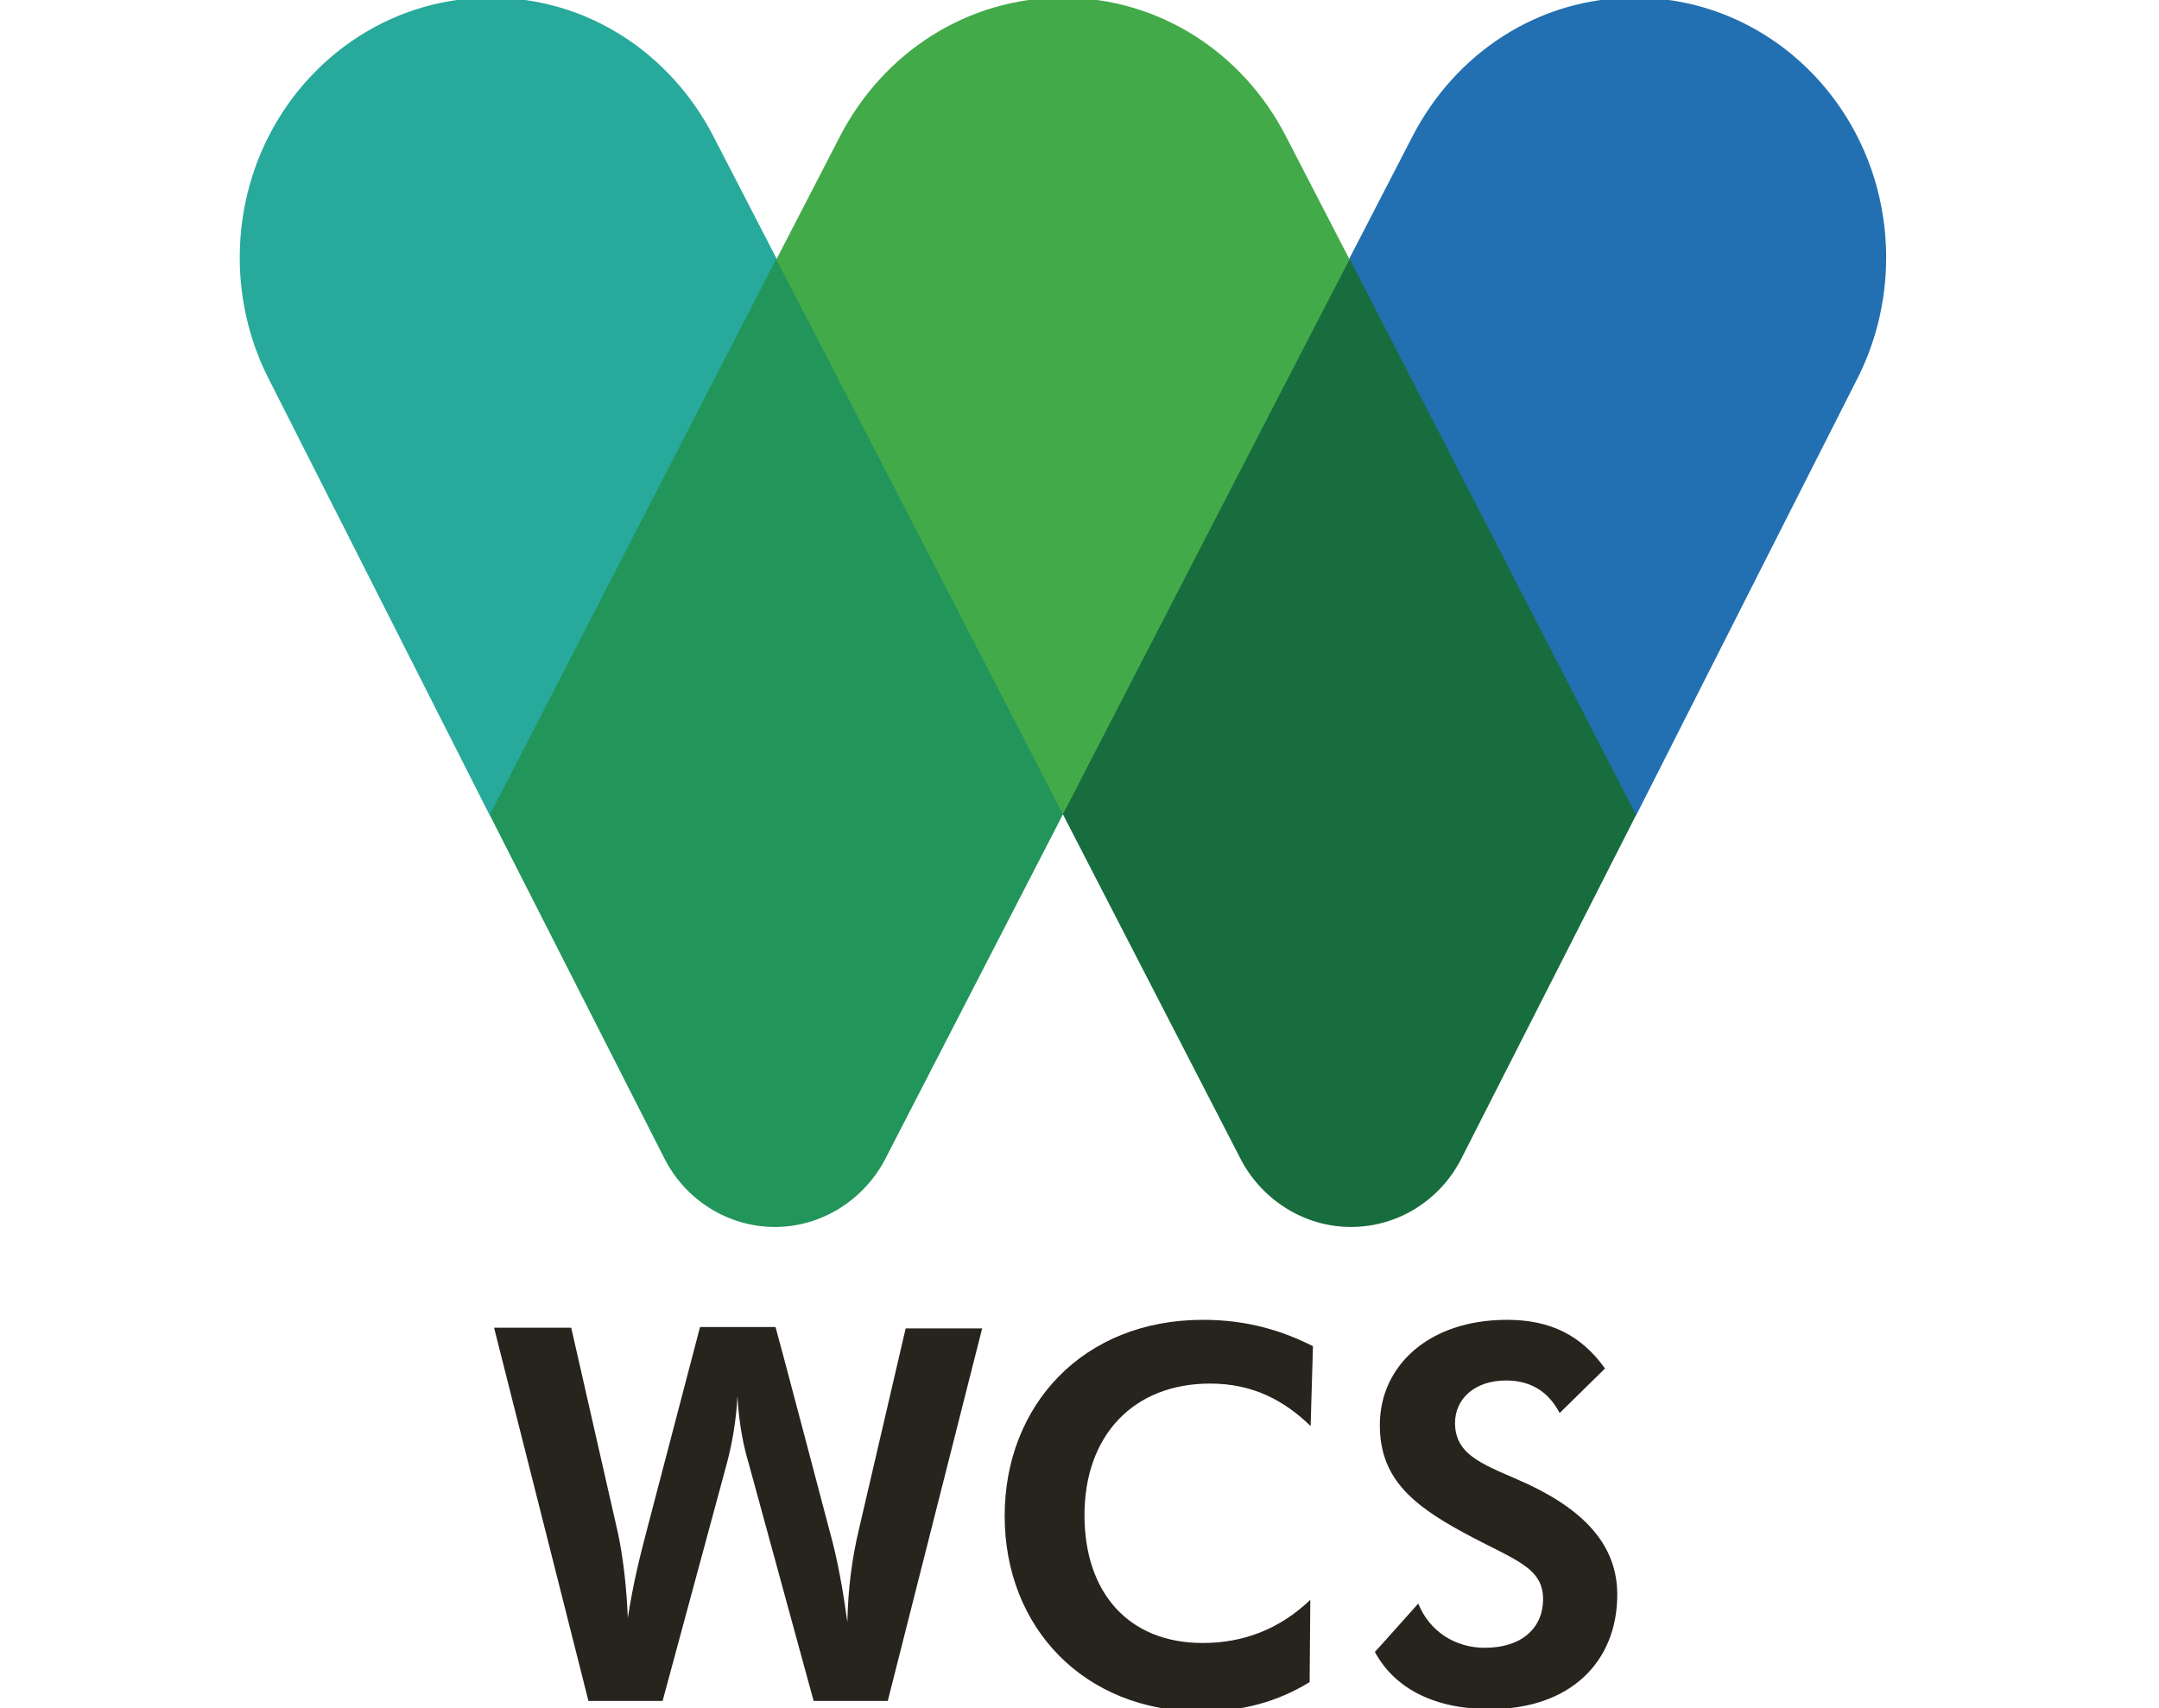
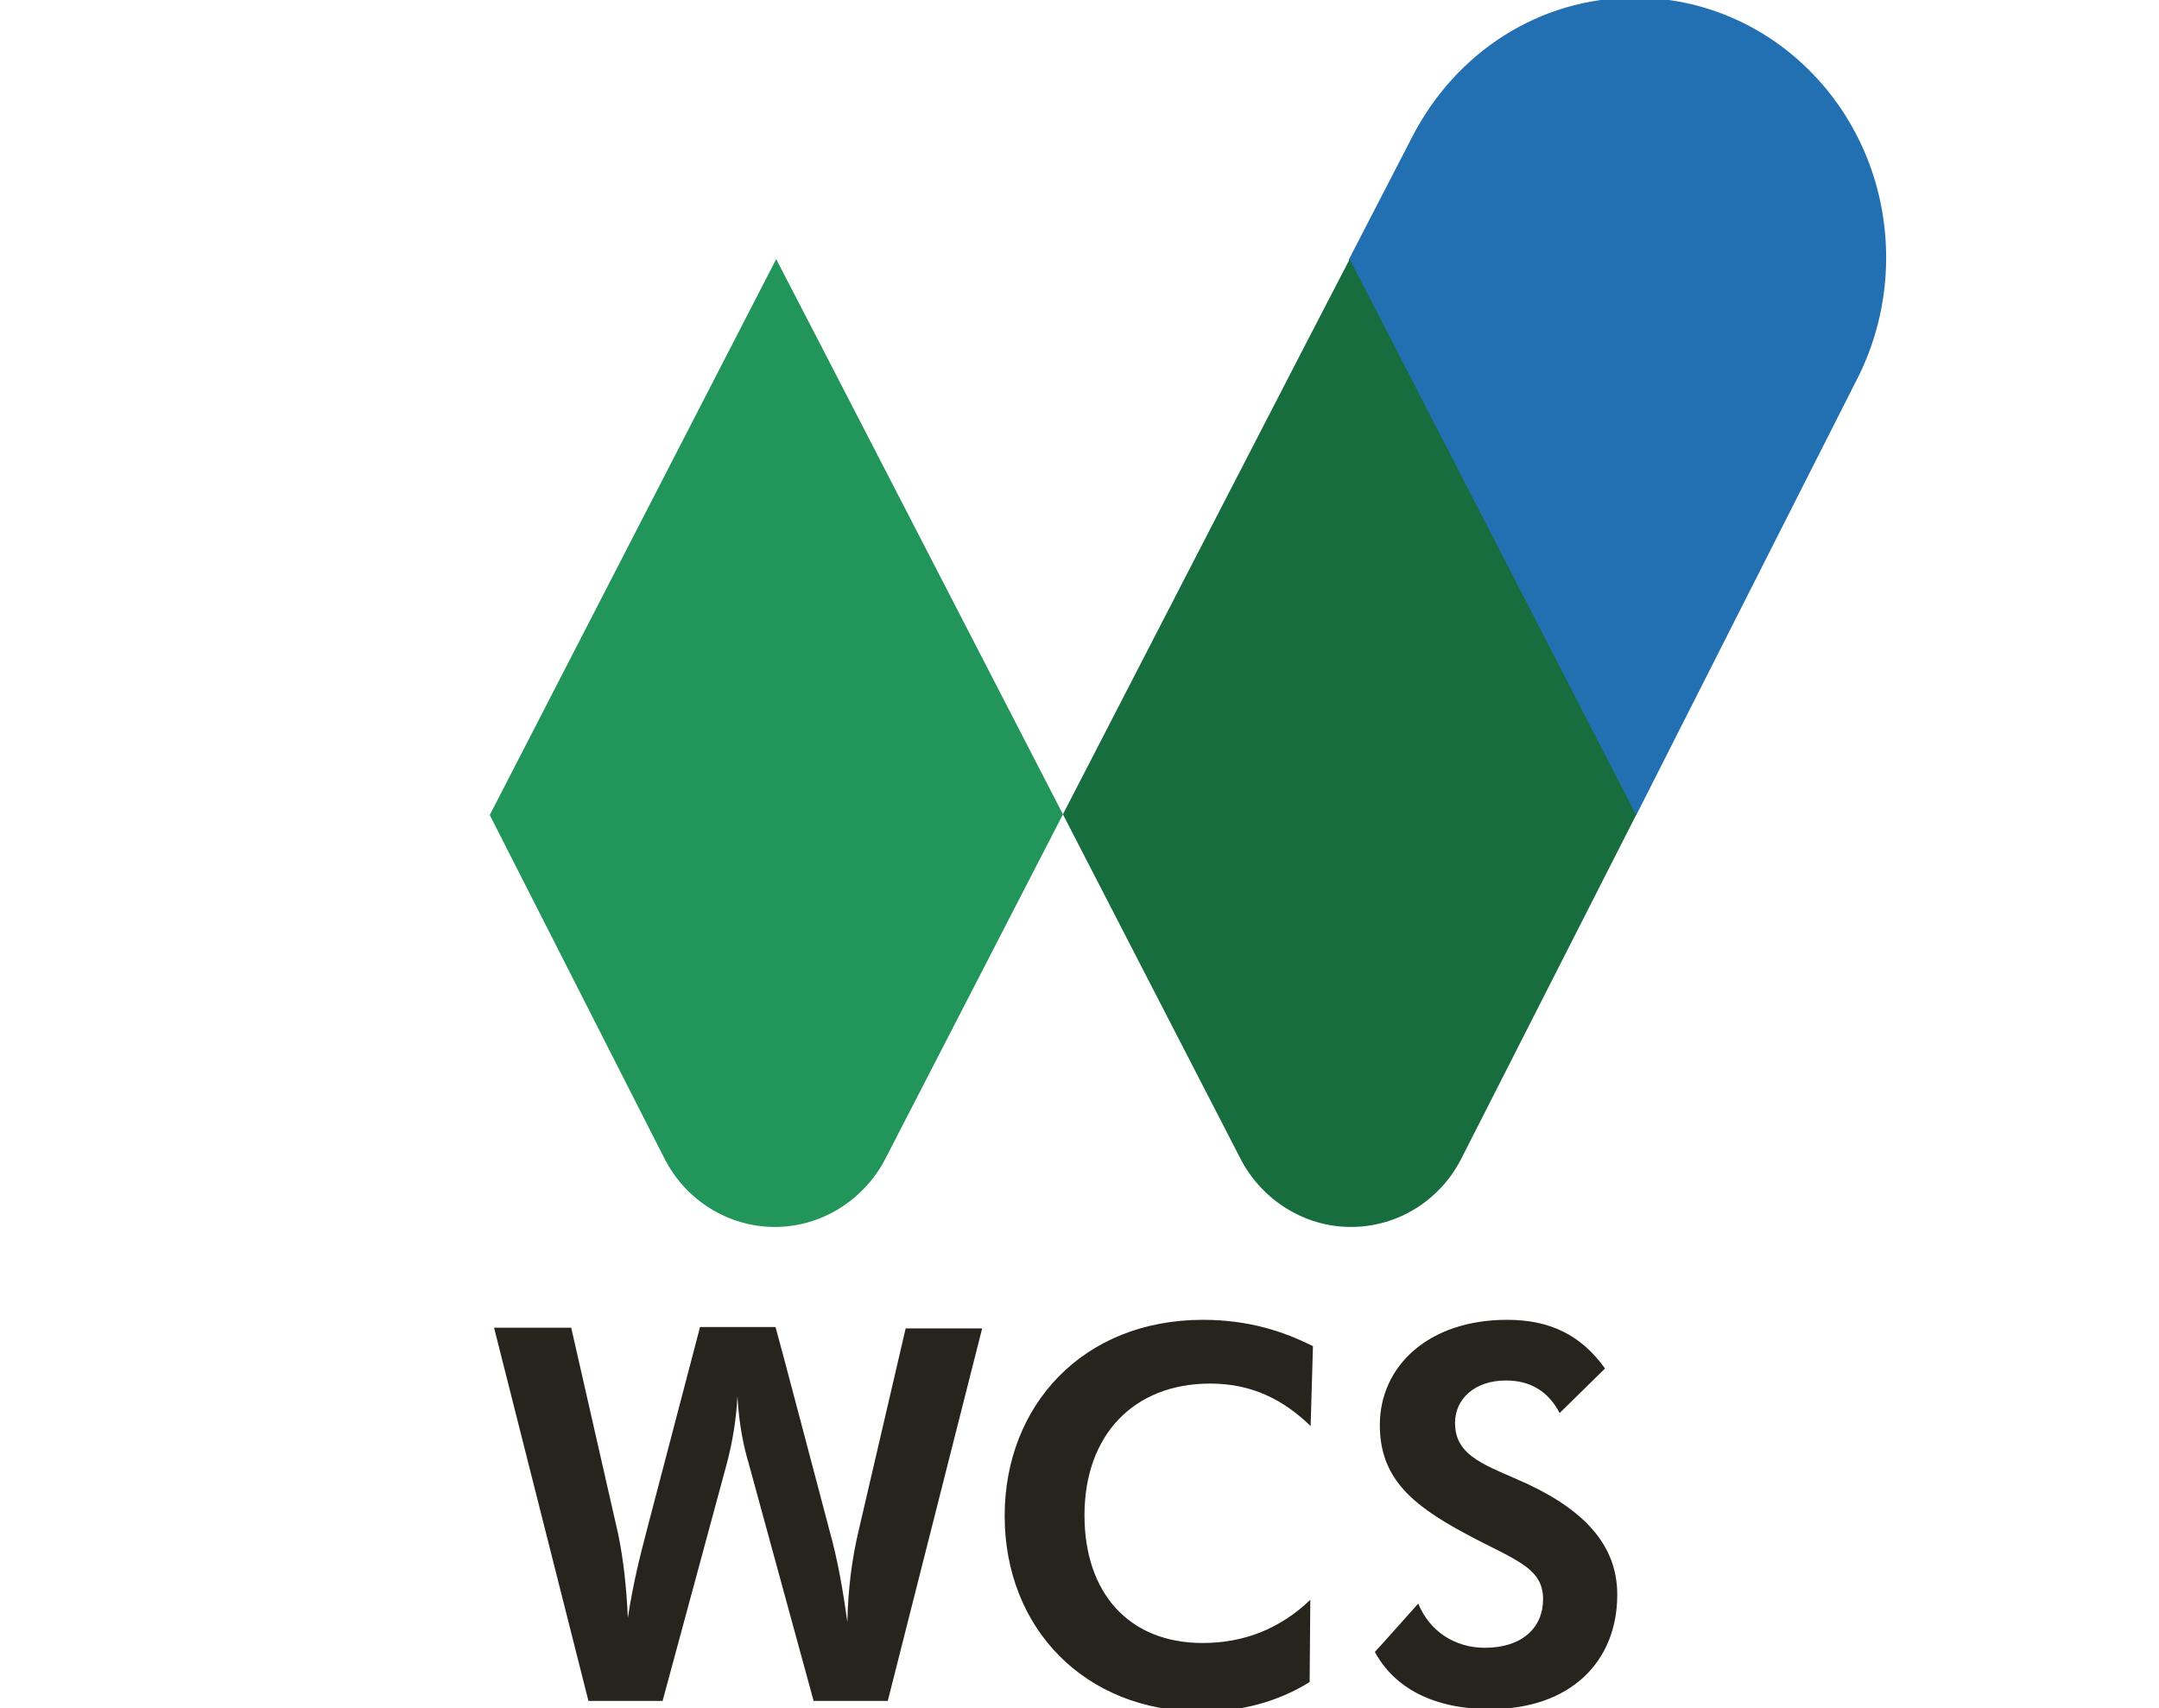
<svg xmlns="http://www.w3.org/2000/svg" width="91" height="72" viewBox="0 0 91 72" fill="none">
  <g clip-path="url(#clip0_380_13475)">
    <path d="M68.962 34.37L78.202 16.124C79.025 14.564 79.5 12.758 79.5 10.866C79.5 4.798 74.768 -0.099 68.906 -0.099C64.831 -0.099 61.342 2.256 59.541 5.737L56.861 10.924V34.356C56.847 34.37 68.962 34.37 68.962 34.37Z" fill="#2270B1" />
-     <path d="M56.876 34.327V10.924L54.196 5.737C52.396 2.241 48.879 -0.099 44.803 -0.099C40.728 -0.099 37.211 2.256 35.41 5.737L32.73 10.924V34.327H56.876Z" fill="#43AA49" />
-     <path d="M20.643 34.37L11.403 16.124C10.58 14.564 10.105 12.758 10.105 10.866C10.105 4.798 14.837 -0.099 20.699 -0.099C24.774 -0.099 28.264 2.256 30.064 5.737L32.744 10.924V34.356C32.758 34.37 20.643 34.37 20.643 34.37Z" fill="#27AA9B" />
    <path d="M44.801 34.327L52.338 48.947C53.245 50.608 54.989 51.721 56.943 51.721C58.939 51.721 60.698 50.579 61.577 48.874L68.96 34.356L56.888 10.923C56.874 10.923 44.801 34.327 44.801 34.327Z" fill="#176D3D" />
    <path d="M44.802 34.327L37.265 48.947C36.358 50.608 34.614 51.721 32.66 51.721C30.678 51.721 28.905 50.579 28.026 48.874L20.643 34.356L32.715 10.923C32.729 10.923 44.802 34.327 44.802 34.327Z" fill="#22955A" />
    <path d="M34.963 64.52C35.312 65.763 35.535 67.063 35.716 68.378C35.744 67.005 35.898 65.763 36.191 64.52L38.173 55.997H41.397L37.419 71.7H34.293L31.557 61.689C31.362 61.039 31.152 60.114 31.083 58.857C31.027 59.898 30.859 60.851 30.636 61.689L27.928 71.7H24.802L20.824 55.968H24.076L26.058 64.679C26.281 65.763 26.407 66.933 26.463 68.204C26.686 66.731 26.993 65.532 27.258 64.52L29.506 55.939H32.688C32.702 55.939 34.963 64.52 34.963 64.52ZM51.013 58.323C47.761 58.323 45.71 60.519 45.71 63.87C45.71 67.135 47.566 69.259 50.692 69.259C52.423 69.259 53.944 68.667 55.228 67.439L55.2 70.906C53.819 71.758 52.297 72.148 50.636 72.148C45.71 72.148 42.346 68.623 42.346 63.899C42.346 59.262 45.626 55.636 50.706 55.636C52.632 55.636 54.112 56.127 55.34 56.748L55.242 60.114C54.14 59.045 52.814 58.323 51.013 58.323ZM59.778 67.597C60.253 68.768 61.328 69.461 62.584 69.461C64.161 69.461 65.04 68.609 65.04 67.41C65.04 66.037 63.784 65.748 61.691 64.607C59.443 63.394 58.159 62.252 58.159 60.071C58.159 57.586 60.211 55.636 63.519 55.636C65.347 55.636 66.645 56.286 67.65 57.687L65.738 59.565C65.263 58.655 64.51 58.193 63.477 58.193C62.151 58.193 61.328 58.973 61.328 59.984C61.328 61.429 62.681 61.776 64.384 62.556C66.938 63.755 68.166 65.257 68.166 67.222C68.166 70.053 66.185 72.047 62.807 72.047C60.448 72.047 58.773 71.166 57.95 69.635C57.95 69.649 59.778 67.597 59.778 67.597Z" fill="#27231D" />
  </g>
  <defs>
    <clipPath id="clip0_380_13475">
      <rect width="91" height="72" fill="white" />
    </clipPath>
  </defs>
</svg>